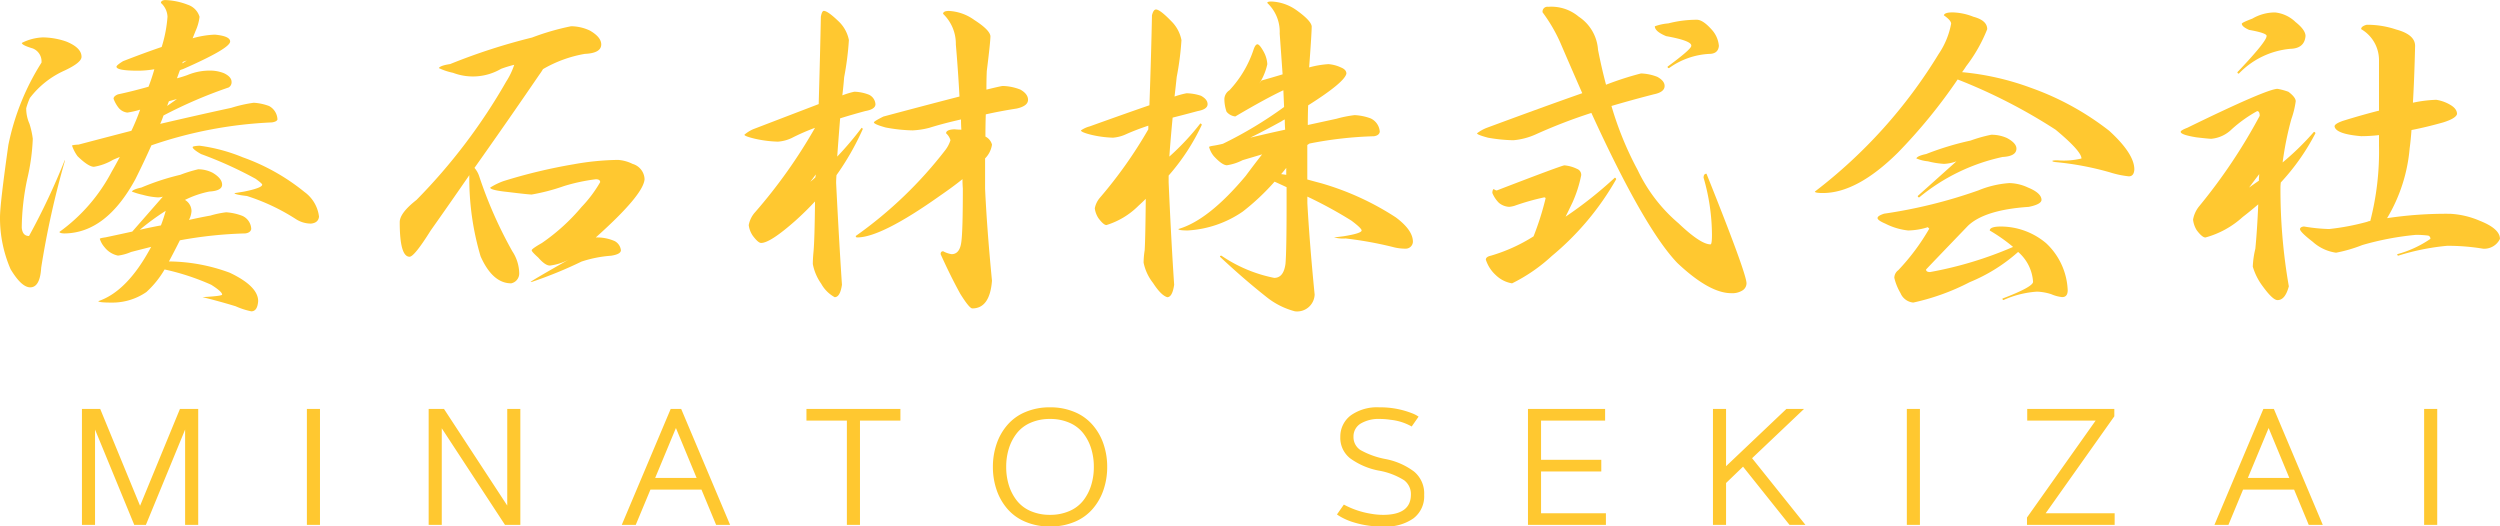
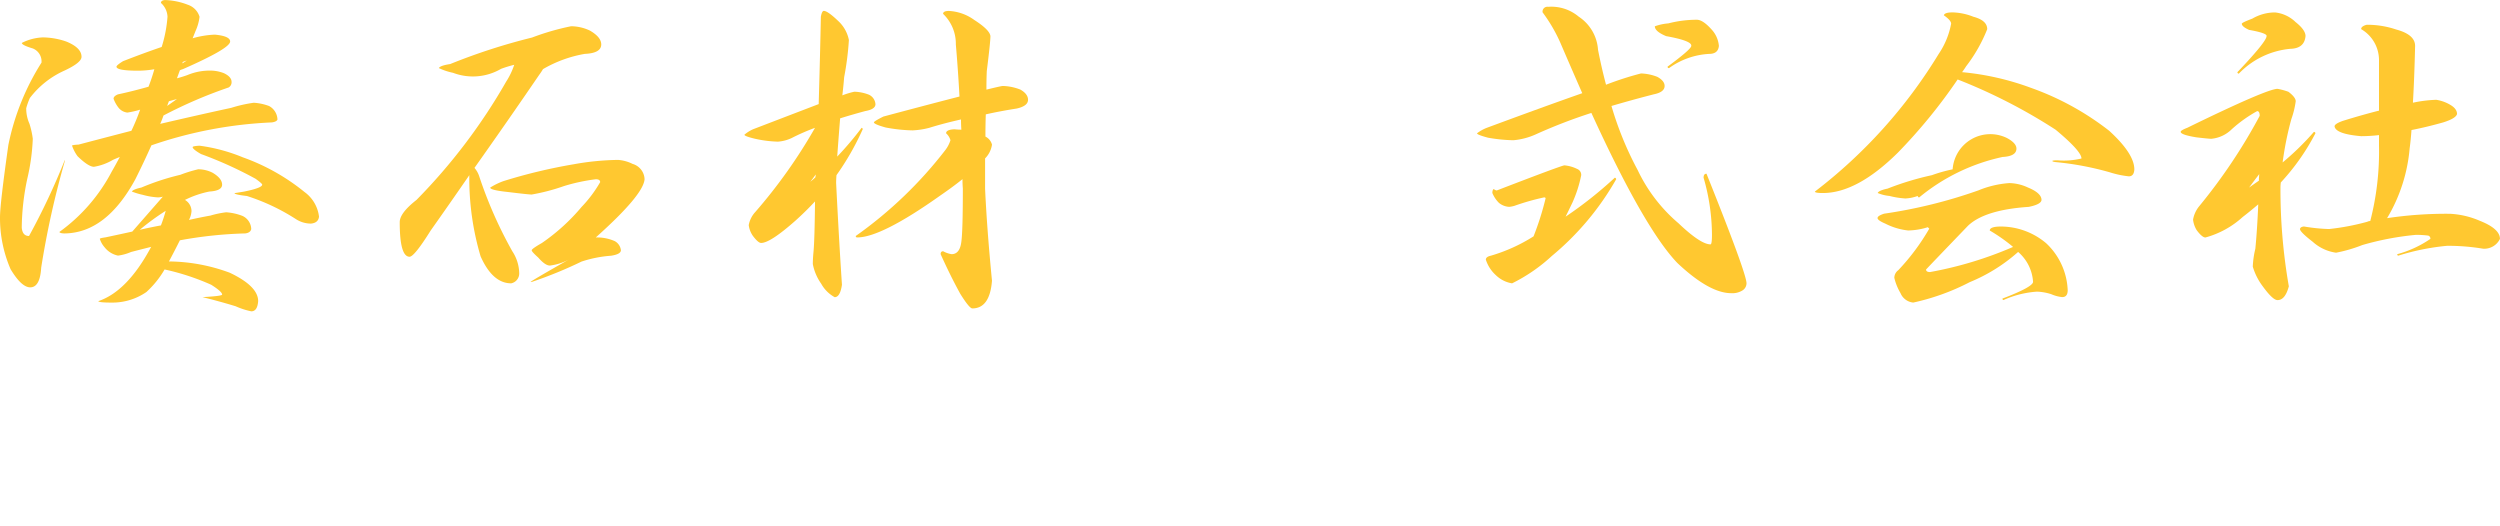
<svg xmlns="http://www.w3.org/2000/svg" width="181.159" height="38.152" viewBox="0 0 181.159 38.152">
  <g id="グループ_253" data-name="グループ 253" transform="translate(-25 -24)">
-     <path id="パス_542" data-name="パス 542" d="M9.363-8.4V0H8.414V-6.908L5.572,0H4.729L1.887-6.908V0H.938V-8.4H2.262L5.15-1.383,8.039-8.4ZM17.238,0V-8.4h.949V0Zm8.824,0V-8.4h1.113l4.582,7v-7h.949V0H31.594L27.012-7V0ZM43.98-7.02,42.475-3.4H45.48ZM46.893,0,45.832-2.555h-3.7L41.068,0H40.055L43.6-8.4h.762L47.906,0Zm6.545-8.4h6.809v.844h-2.93V0h-.949V-7.559h-2.93ZM74.063-2.848a4.41,4.41,0,0,0,.2-1.354,4.41,4.41,0,0,0-.2-1.354,3.453,3.453,0,0,0-.58-1.1,2.549,2.549,0,0,0-1-.75,3.442,3.442,0,0,0-1.395-.27,3.442,3.442,0,0,0-1.395.27,2.549,2.549,0,0,0-1,.75,3.453,3.453,0,0,0-.58,1.1,4.41,4.41,0,0,0-.2,1.354,4.41,4.41,0,0,0,.2,1.354,3.453,3.453,0,0,0,.58,1.1,2.549,2.549,0,0,0,1,.75,3.442,3.442,0,0,0,1.395.27A3.442,3.442,0,0,0,72.486-1a2.549,2.549,0,0,0,1-.75A3.453,3.453,0,0,0,74.063-2.848Zm-6.844.316a5.074,5.074,0,0,1-.27-1.67,5.074,5.074,0,0,1,.27-1.67A4.107,4.107,0,0,1,68-7.242a3.476,3.476,0,0,1,1.307-.937,4.5,4.5,0,0,1,1.781-.34,4.5,4.5,0,0,1,1.781.34,3.476,3.476,0,0,1,1.307.938,4.107,4.107,0,0,1,.785,1.371,5.074,5.074,0,0,1,.27,1.67,5.074,5.074,0,0,1-.27,1.67A4.107,4.107,0,0,1,74.18-1.16a3.476,3.476,0,0,1-1.307.938,4.5,4.5,0,0,1-1.781.34,4.5,4.5,0,0,1-1.781-.34A3.476,3.476,0,0,1,68-1.16,4.107,4.107,0,0,1,67.219-2.531ZM95-7.676a2.553,2.553,0,0,0-1.4.334,1.085,1.085,0,0,0-.521.955,1.114,1.114,0,0,0,.5.961,5.932,5.932,0,0,0,1.828.656,5.012,5.012,0,0,1,2.063.908A2.059,2.059,0,0,1,98.2-2.168a2.005,2.005,0,0,1-.773,1.693,3.4,3.4,0,0,1-2.115.592,6.847,6.847,0,0,1-2.191-.293A4.5,4.5,0,0,1,92.01-.668l-.129-.088.5-.715a6.185,6.185,0,0,0,1.951.662,5.037,5.037,0,0,0,.891.082q2.016,0,2.016-1.471a1.251,1.251,0,0,0-.492-1.037,5.085,5.085,0,0,0-1.846-.7,5.184,5.184,0,0,1-2.068-.891,1.885,1.885,0,0,1-.709-1.547,1.915,1.915,0,0,1,.756-1.559,3.28,3.28,0,0,1,2.068-.586,6.279,6.279,0,0,1,2.385.434,2.127,2.127,0,0,1,.352.17l.111.07-.5.715a3.9,3.9,0,0,0-1.529-.486A5,5,0,0,0,95-7.676ZM106.67-4.717h4.365v.844H106.67V-.844h4.7V0h-5.648V-8.4h5.59v.844H106.67ZM120.076,0h-.949V-8.4h.949v4.148L124.447-8.4h1.277l-3.762,3.568L125.83,0h-1.154l-3.369-4.219-1.23,1.184Zm13.1,0V-8.4h.949V0Zm15.059-.844V0h-6.352V-.533l4.975-7.025H141.9V-8.4h6.311v.533L143.238-.844ZM159.393-7.02,157.887-3.4h3.006ZM162.3,0l-1.061-2.555h-3.7L156.48,0h-1.014l3.545-8.4h.762L163.318,0Zm8.361,0V-8.4h.949V0Z" transform="translate(30 62.035)" fill="#ffc830" />
    <g id="logo" transform="translate(25 24)">
      <path id="パス_410" data-name="パス 410" d="M7.8,6.007q1.108.449,1.108,1.108,0,.422-1.24,1A6.469,6.469,0,0,0,5.164,10.1a4.887,4.887,0,0,0-.264.739,2.733,2.733,0,0,0,.238,1.135,6.133,6.133,0,0,1,.238,1.082,15.13,15.13,0,0,1-.4,2.9,17.665,17.665,0,0,0-.4,3.536q.052.607.528.607A49.352,49.352,0,0,0,7.7,14.584v.079a64.021,64.021,0,0,0-1.715,7.732Q5.9,23.82,5.19,23.82q-.633,0-1.425-1.319A9.336,9.336,0,0,1,3,18.753q0-.976.607-5.252a17.664,17.664,0,0,1,2.4-5.964,1.009,1.009,0,0,0-.633-1.029q-.792-.237-.792-.4a3.653,3.653,0,0,1,1.531-.4A5.319,5.319,0,0,1,7.8,6.007Zm11.875,0q0,.5-3.43,2.005a1.023,1.023,0,0,0-.211.079l-.211.581q.4-.105.765-.238a4.2,4.2,0,0,1,1.794-.317,2.73,2.73,0,0,1,.845.185q.554.264.554.633a.436.436,0,0,1-.211.4,33.466,33.466,0,0,0-4.723,2.032,6.3,6.3,0,0,1-.238.607q2.823-.659,5.146-1.161a9.831,9.831,0,0,1,1.636-.369,3.807,3.807,0,0,1,1.108.237,1.151,1.151,0,0,1,.607.976c-.036.105-.167.176-.4.211a30.765,30.765,0,0,0-8.735,1.662q-.554,1.241-1.161,2.454Q10.706,19.861,7.7,19.914q-.343,0-.4-.106a12.543,12.543,0,0,0,3.8-4.381q.29-.5.581-1.055-.264.106-.5.212a3.956,3.956,0,0,1-1.372.5q-.4,0-1.188-.765a2.841,2.841,0,0,1-.4-.765c0-.035.158-.061.475-.079q2.005-.528,3.826-1a15.53,15.53,0,0,0,.633-1.53,6.594,6.594,0,0,1-.924.211.952.952,0,0,1-.633-.343,2.37,2.37,0,0,1-.369-.66q0-.185.317-.317,1-.211,2.217-.554.237-.607.422-1.267a7.1,7.1,0,0,1-1.161.106q-1.583,0-1.583-.29,0-.105.475-.4,1.557-.607,2.8-1.029a9.565,9.565,0,0,0,.422-2.19,1.413,1.413,0,0,0-.475-1q0-.185.29-.211a5.008,5.008,0,0,1,1.662.343,1.319,1.319,0,0,1,.845.871,3.445,3.445,0,0,1-.29,1.029l-.211.528a6.7,6.7,0,0,1,1.61-.264Q19.677,5.612,19.678,6.007Zm-1.24,9.526q.659.4.66.845t-.924.5a7.033,7.033,0,0,0-1.768.607.95.95,0,0,1,.475.818,1.618,1.618,0,0,1-.185.633q.817-.185,1.557-.317a6.986,6.986,0,0,1,1.135-.238,3.976,3.976,0,0,1,1.188.264,1.088,1.088,0,0,1,.633.95q-.053.264-.422.317a30.352,30.352,0,0,0-4.75.5q-.422.845-.792,1.531a12.95,12.95,0,0,1,4.407.818q2.059.977,2.058,2.058c-.036.492-.2.739-.5.739a5.484,5.484,0,0,1-1.135-.369q-1.214-.37-2.4-.66,1.425-.079,1.425-.184,0-.212-.792-.712a17.344,17.344,0,0,0-3.378-1.109,6.94,6.94,0,0,1-1.319,1.636,4.346,4.346,0,0,1-2.481.765q-1,0-1-.106,2.111-.712,3.826-3.932-.739.185-1.451.369a3.555,3.555,0,0,1-.95.264,1.659,1.659,0,0,1-.976-.607,1.686,1.686,0,0,1-.343-.607c0-.035.132-.07.4-.106q1-.211,1.953-.422L14.8,17.249a1.461,1.461,0,0,1-.343.053,5.054,5.054,0,0,1-1.108-.185,5.022,5.022,0,0,1-.792-.238q.079-.158.686-.29a17.578,17.578,0,0,1,2.824-.924,9.857,9.857,0,0,1,1.293-.4A2.291,2.291,0,0,1,18.438,15.533Zm-3.431,2.744a17.458,17.458,0,0,0-1.873,1.372q.817-.185,1.53-.317A10.149,10.149,0,0,0,15.007,18.278Zm.106-7.6.712-.5q-.317.079-.581.158Q15.165,10.52,15.113,10.678ZM16.221,7.59l.317-.211c-.105.036-.2.071-.29.105A.232.232,0,0,0,16.221,7.59ZM20.6,14.4a15.113,15.113,0,0,1,4.46,2.507A2.586,2.586,0,0,1,26.117,18.7q-.053.449-.58.5a1.989,1.989,0,0,1-1.082-.317A14.964,14.964,0,0,0,20.892,17.2q-.9-.1-.9-.211c.035,0,.264-.035.686-.106Q22,16.616,22,16.378q0-.079-.475-.422a28.827,28.827,0,0,0-3.958-1.795c-.4-.228-.607-.4-.607-.5q0-.079.5-.105A12.492,12.492,0,0,1,20.6,14.4Z" transform="translate(-3 -2.998)" fill="#ffc830" />
      <path id="パス_411" data-name="パス 411" d="M98.968,8.708q.818.475.818,1,0,.633-1.188.686A9.061,9.061,0,0,0,95.564,11.5a3.814,3.814,0,0,1-.264.4q-2.322,3.4-4.7,6.756a1.737,1.737,0,0,1,.343.607,30.991,30.991,0,0,0,2.4,5.436,2.982,2.982,0,0,1,.5,1.61.73.73,0,0,1-.581.712q-1.346,0-2.217-1.953a19.767,19.767,0,0,1-.818-5.885q-1.4,2.033-2.8,4.011-1.188,1.9-1.531,1.9-.713,0-.712-2.507,0-.659,1.214-1.609A41.6,41.6,0,0,0,92.9,12.4a5.3,5.3,0,0,0,.581-1.214,8.825,8.825,0,0,0-.95.29,4.045,4.045,0,0,1-3.484.29,4.492,4.492,0,0,1-1.029-.343q.105-.184.818-.29A43.791,43.791,0,0,1,94.772,9.21,18.053,18.053,0,0,1,97.6,8.392,3.238,3.238,0,0,1,98.968,8.708Zm3.087,9.658a1.2,1.2,0,0,1,.871,1.108q-.079,1.135-3.536,4.223a3.189,3.189,0,0,1,1.372.264.86.86,0,0,1,.449.66q0,.291-.712.4a8.84,8.84,0,0,0-2.137.422,30.858,30.858,0,0,1-3.615,1.478h-.079q0-.053,2.929-1.715a3.876,3.876,0,0,1-1.531.528q-.343,0-.844-.58-.475-.422-.475-.528t.739-.528a14.327,14.327,0,0,0,2.876-2.613,9.231,9.231,0,0,0,1.346-1.795c0-.14-.105-.211-.317-.211a13.5,13.5,0,0,0-2.322.5,14.466,14.466,0,0,1-2.322.607q-.237,0-1.741-.185-1.267-.132-1.267-.317a4.816,4.816,0,0,1,.976-.475,38.809,38.809,0,0,1,5.067-1.214A19.375,19.375,0,0,1,101,18.077,2.8,2.8,0,0,1,102.056,18.366Z" transform="translate(-56.218 -6.49)" fill="#ffc830" />
      <path id="パス_412" data-name="パス 412" d="M165.034,11.314a.822.822,0,0,1,.475.686q0,.37-.739.5-.977.264-1.821.528-.132,1.637-.211,2.771a23.69,23.69,0,0,0,1.768-2.085.1.1,0,0,1,.079.105,19.347,19.347,0,0,1-1.9,3.325q-.026.317-.026.58.211,4.2.422,7.363-.132.9-.528.9a2.472,2.472,0,0,1-.976-.976,3.634,3.634,0,0,1-.607-1.425q0-.369.053-.924.079-.871.106-3.615-.686.739-1.425,1.4-1.821,1.61-2.481,1.61-.212,0-.607-.528a1.74,1.74,0,0,1-.29-.765,1.92,1.92,0,0,1,.475-.95,37.614,37.614,0,0,0,4.328-6.1,15.2,15.2,0,0,0-1.689.739,2.816,2.816,0,0,1-1,.264,8.66,8.66,0,0,1-1.663-.211q-.766-.185-.765-.29a2.468,2.468,0,0,1,.633-.4q2.955-1.134,4.75-1.821.105-3.642.158-6.333.079-.422.211-.422.29,0,1.108.792a2.551,2.551,0,0,1,.712,1.319,21.4,21.4,0,0,1-.343,2.692q-.053.66-.132,1.319a5.755,5.755,0,0,1,.871-.264A3.141,3.141,0,0,1,165.034,11.314Zm-4.249,6.307a3.513,3.513,0,0,0,.369-.317,1.162,1.162,0,0,0,.026-.211Q161,17.357,160.785,17.621Zm15.226-6.676q.554.317.554.739,0,.449-.818.633-1.188.185-2.243.422-.026.739-.026,1.61a.909.909,0,0,1,.475.581,1.765,1.765,0,0,1-.5,1v2.19q.132,2.9.5,6.676-.158,2.005-1.425,2.005-.212,0-.871-1.055-.713-1.292-1.425-2.876c0-.14.061-.211.185-.211a1.859,1.859,0,0,0,.607.211q.606,0,.712-.924.105-.792.105-3.826c-.018-.228-.026-.457-.026-.686q-.686.554-1.61,1.188-4.275,3.035-6.017,3.035a.093.093,0,0,1-.105-.106,30.264,30.264,0,0,0,6.492-6.228,2.339,2.339,0,0,0,.369-.712,1.083,1.083,0,0,0-.317-.5q0-.264.607-.29a4.534,4.534,0,0,0,.5.026q-.026-.37-.026-.739-1.293.291-2.3.607a5.786,5.786,0,0,1-1.214.185,11.574,11.574,0,0,1-1.953-.211q-.845-.237-.844-.369,0-.079.686-.422,3.457-.923,5.515-1.451-.106-1.952-.264-3.774a3,3,0,0,0-.924-2.217c0-.14.141-.211.422-.211a3.431,3.431,0,0,1,1.847.66q1.108.712,1.161,1.161,0,.422-.264,2.534-.026.581-.026,1.346,1.081-.264,1.188-.264A3.717,3.717,0,0,1,176.012,10.945Z" transform="translate(-102.07 -4.452)" fill="#ffc830" />
-       <path id="パス_413" data-name="パス 413" d="M233.888,10.135q.475.264.475.607,0,.37-.712.5-.977.264-1.821.475-.158,1.662-.238,2.824a17.753,17.753,0,0,0,2.243-2.4c.07.018.106.053.106.106a15.526,15.526,0,0,1-2.4,3.668v.5q.184,4.222.4,7.415-.132.9-.5.9-.449-.132-1.029-1.029a3.519,3.519,0,0,1-.686-1.478,6.2,6.2,0,0,1,.079-.9q.053-.9.079-3.721-.264.264-.528.5a5.61,5.61,0,0,1-2.322,1.4q-.211,0-.581-.5a1.693,1.693,0,0,1-.264-.712,1.669,1.669,0,0,1,.369-.765,32.334,32.334,0,0,0,3.51-4.961V12.3q-.87.291-1.583.607a2.792,2.792,0,0,1-.976.264,7.827,7.827,0,0,1-1.583-.211q-.739-.185-.739-.317a2,2,0,0,1,.633-.29q2.639-.95,4.328-1.531.132-3.747.185-6.518.105-.422.29-.422.29,0,1.108.845a2.618,2.618,0,0,1,.739,1.372,20.819,20.819,0,0,1-.343,2.665q-.079.739-.158,1.425a6.223,6.223,0,0,1,.871-.237A3.5,3.5,0,0,1,233.888,10.135Zm4.539-3.193a2.1,2.1,0,0,1,.264.9,4.183,4.183,0,0,1-.845,1.768l.422-.581q.844-.237,1.531-.448-.106-1.5-.211-2.956a2.859,2.859,0,0,0-.9-2.217c0-.07.1-.105.29-.105a3.365,3.365,0,0,1,1.794.607q1.081.766,1.135,1.188,0,.5-.185,2.982a6.834,6.834,0,0,1,1.4-.238,2.6,2.6,0,0,1,.9.238q.4.158.4.448-.132.633-2.771,2.3-.026.66-.026,1.425L243.7,11.8a8.747,8.747,0,0,1,1.319-.264,3.869,3.869,0,0,1,1.161.238,1.143,1.143,0,0,1,.66.976q-.053.264-.422.317a27.78,27.78,0,0,0-4.671.528l-.158.105V16.2q.475.132.976.264a20.048,20.048,0,0,1,5.436,2.481q1.24.924,1.241,1.768a.52.52,0,0,1-.5.5,3.545,3.545,0,0,1-1-.132,27.2,27.2,0,0,0-3.378-.607,2.578,2.578,0,0,1-.845-.079q.079,0,.686-.079,1.319-.21,1.32-.422,0-.158-.739-.712a31.01,31.01,0,0,0-3.193-1.741v.475q.158,2.877.528,6.624a1.271,1.271,0,0,1-1.425,1.214,5.528,5.528,0,0,1-2.085-1.055q-1.637-1.293-3.351-2.9c0-.053.035-.079.105-.079a10.342,10.342,0,0,0,3.826,1.61q.686,0,.818-1.029.079-.9.079-4.381V16.758q-.449-.211-.871-.4a16.752,16.752,0,0,1-2.3,2.164,7.8,7.8,0,0,1-3.985,1.372q-.686,0-.686-.105,2.19-.633,4.882-3.853.686-.923,1.188-1.557L236.9,14.8a3.7,3.7,0,0,1-1.135.369q-.343,0-.95-.66a1.782,1.782,0,0,1-.343-.66q0-.052.369-.105.317-.053.633-.132a29.258,29.258,0,0,0,4.433-2.665q-.026-.607-.053-1.214-1.293.608-3.483,1.9a.952.952,0,0,1-.633-.343,2.827,2.827,0,0,1-.158-.95.8.8,0,0,1,.369-.607,7.99,7.99,0,0,0,1.741-2.929q.132-.4.29-.4C238.085,6.413,238.233,6.59,238.427,6.941Zm1.531,4.909a1.051,1.051,0,0,0-.238.132q-1.293.713-2.27,1.188,1.319-.317,2.533-.58Q239.958,12.219,239.957,11.85Zm.105,4.011v-.5q-.185.237-.369.448Z" transform="translate(-146.857 -3.194)" fill="#ffc830" />
      <path id="パス_414" data-name="パス 414" d="M319.685,9.489q.528.291.528.66,0,.449-.791.607-1.637.422-3.061.844a23.969,23.969,0,0,0,1.9,4.644,11.53,11.53,0,0,0,2.956,3.853q1.609,1.531,2.322,1.531c.07,0,.105-.228.105-.686a15.056,15.056,0,0,0-.607-4.143q0-.29.211-.29,2.9,7.231,2.9,7.943a.619.619,0,0,1-.317.528,1.385,1.385,0,0,1-.791.185q-1.583,0-3.906-2.19-2.4-2.507-6.228-10.872a38.325,38.325,0,0,0-4.037,1.557,5.01,5.01,0,0,1-1.61.422,11.577,11.577,0,0,1-1.847-.185q-.792-.211-.792-.317a2.829,2.829,0,0,1,.712-.4q4.275-1.583,6.914-2.507-.766-1.742-1.583-3.642a11.362,11.362,0,0,0-1.293-2.217.35.35,0,0,1,.4-.4,3.08,3.08,0,0,1,2.217.712,3.119,3.119,0,0,1,1.4,2.4q.264,1.346.581,2.534a22.457,22.457,0,0,1,2.534-.818A3.552,3.552,0,0,1,319.685,9.489Zm-5.805,6.676a.458.458,0,0,1,.29.448,9.148,9.148,0,0,1-.633,1.979q-.264.554-.5,1.029A29.533,29.533,0,0,0,316.6,16.8c.053,0,.088.036.106.105a20.127,20.127,0,0,1-4.671,5.568,12.148,12.148,0,0,1-2.876,1.979,2.183,2.183,0,0,1-1.161-.58,2.568,2.568,0,0,1-.739-1.135q0-.211.369-.29a12.131,12.131,0,0,0,3.088-1.4,20.722,20.722,0,0,0,.818-2.534l.053-.211c0-.053-.036-.079-.105-.079a17.429,17.429,0,0,0-2.137.607,1.888,1.888,0,0,1-.4.079,1.274,1.274,0,0,1-.739-.29,2.187,2.187,0,0,1-.475-.712c0-.158.035-.255.105-.29a.386.386,0,0,0,.212.106q4.724-1.821,4.908-1.821A2.6,2.6,0,0,1,313.88,16.165Zm9.738-10.107a2,2,0,0,1,.528,1.188q-.053.581-.712.58a5.44,5.44,0,0,0-2.9,1.029.093.093,0,0,1-.106-.105q1.715-1.267,1.715-1.5.079-.37-1.821-.712-.819-.343-.818-.712a3.707,3.707,0,0,1,.977-.211,8.276,8.276,0,0,1,2.058-.264Q322.983,5.346,323.617,6.058Z" transform="translate(-199.589 -3.92)" fill="#ffc830" />
-       <path id="パス_415" data-name="パス 415" d="M387.569,5.862q1,.264,1,.9a11.121,11.121,0,0,1-1.531,2.692c-.088.141-.185.282-.29.422a19.51,19.51,0,0,1,4.987,1.135,20.138,20.138,0,0,1,5.674,3.114q1.821,1.662,1.821,2.8-.027.5-.4.5a6.9,6.9,0,0,1-1.372-.29,21.533,21.533,0,0,0-3.906-.739c-.158-.017-.246-.043-.264-.079q0-.053.37-.053a5.493,5.493,0,0,0,1.741-.132q0-.528-1.873-2.085a39.633,39.633,0,0,0-7.1-3.642,38.969,38.969,0,0,1-4.328,5.3q-2.956,2.929-5.436,2.929-.581,0-.58-.106a36.266,36.266,0,0,0,8.972-9.975,5.741,5.741,0,0,0,.9-2.19q0-.237-.528-.607.053-.211.633-.211A4.356,4.356,0,0,1,387.569,5.862Zm3.958,12.376q.976.4.976.9-.026.317-.924.5-3.193.212-4.407,1.372-2.666,2.771-3.035,3.166c0,.124.1.185.29.185a27.361,27.361,0,0,0,6.016-1.821,12.34,12.34,0,0,0-1.689-1.188q0-.29.818-.29a5.1,5.1,0,0,1,3.272,1.214,4.929,4.929,0,0,1,1.557,3.4q0,.5-.4.5a2.629,2.629,0,0,1-.791-.211,3.854,3.854,0,0,0-1.029-.185,7.075,7.075,0,0,0-2.428.607c-.052,0-.079-.036-.079-.105q2.217-.845,2.217-1.214a3.118,3.118,0,0,0-1.082-2.164,12.26,12.26,0,0,1-3.51,2.19,16.464,16.464,0,0,1-4.09,1.478,1.114,1.114,0,0,1-.924-.686,3.928,3.928,0,0,1-.448-1.108.7.7,0,0,1,.29-.554,15.876,15.876,0,0,0,2.243-3.008l-.106-.105a5.015,5.015,0,0,1-1.425.237,4.772,4.772,0,0,1-1.663-.5q-.554-.237-.554-.4t.475-.317a35.847,35.847,0,0,0,6.835-1.689,7.168,7.168,0,0,1,2.243-.528A3.326,3.326,0,0,1,391.527,18.238ZM390,14.649q.686.37.686.765,0,.554-1,.607a14.149,14.149,0,0,0-6.043,2.929.093.093,0,0,1-.105-.106l2.8-2.507a2.99,2.99,0,0,1-.9.185,6.144,6.144,0,0,1-1.161-.185,2.824,2.824,0,0,1-.845-.211q.079-.185.712-.317a21.073,21.073,0,0,1,3.219-.976,10.433,10.433,0,0,1,1.5-.422A2.737,2.737,0,0,1,390,14.649Z" transform="translate(-244.568 -4.647)" fill="#ffc830" />
+       <path id="パス_415" data-name="パス 415" d="M387.569,5.862q1,.264,1,.9a11.121,11.121,0,0,1-1.531,2.692c-.088.141-.185.282-.29.422a19.51,19.51,0,0,1,4.987,1.135,20.138,20.138,0,0,1,5.674,3.114q1.821,1.662,1.821,2.8-.027.5-.4.5a6.9,6.9,0,0,1-1.372-.29,21.533,21.533,0,0,0-3.906-.739c-.158-.017-.246-.043-.264-.079q0-.053.37-.053a5.493,5.493,0,0,0,1.741-.132q0-.528-1.873-2.085a39.633,39.633,0,0,0-7.1-3.642,38.969,38.969,0,0,1-4.328,5.3q-2.956,2.929-5.436,2.929-.581,0-.58-.106a36.266,36.266,0,0,0,8.972-9.975,5.741,5.741,0,0,0,.9-2.19q0-.237-.528-.607.053-.211.633-.211A4.356,4.356,0,0,1,387.569,5.862Zm3.958,12.376q.976.4.976.9-.026.317-.924.5-3.193.212-4.407,1.372-2.666,2.771-3.035,3.166c0,.124.1.185.29.185a27.361,27.361,0,0,0,6.016-1.821,12.34,12.34,0,0,0-1.689-1.188q0-.29.818-.29a5.1,5.1,0,0,1,3.272,1.214,4.929,4.929,0,0,1,1.557,3.4q0,.5-.4.5a2.629,2.629,0,0,1-.791-.211,3.854,3.854,0,0,0-1.029-.185,7.075,7.075,0,0,0-2.428.607c-.052,0-.079-.036-.079-.105q2.217-.845,2.217-1.214a3.118,3.118,0,0,0-1.082-2.164,12.26,12.26,0,0,1-3.51,2.19,16.464,16.464,0,0,1-4.09,1.478,1.114,1.114,0,0,1-.924-.686,3.928,3.928,0,0,1-.448-1.108.7.7,0,0,1,.29-.554,15.876,15.876,0,0,0,2.243-3.008l-.106-.105a5.015,5.015,0,0,1-1.425.237,4.772,4.772,0,0,1-1.663-.5q-.554-.237-.554-.4t.475-.317a35.847,35.847,0,0,0,6.835-1.689,7.168,7.168,0,0,1,2.243-.528A3.326,3.326,0,0,1,391.527,18.238ZM390,14.649q.686.37.686.765,0,.554-1,.607a14.149,14.149,0,0,0-6.043,2.929.093.093,0,0,1-.105-.106a2.99,2.99,0,0,1-.9.185,6.144,6.144,0,0,1-1.161-.185,2.824,2.824,0,0,1-.845-.211q.079-.185.712-.317a21.073,21.073,0,0,1,3.219-.976,10.433,10.433,0,0,1,1.5-.422A2.737,2.737,0,0,1,390,14.649Z" transform="translate(-244.568 -4.647)" fill="#ffc830" />
      <path id="パス_416" data-name="パス 416" d="M459.059,11.3q.528.4.528.686a6.412,6.412,0,0,1-.316,1.293,23,23,0,0,0-.633,3.14,19.49,19.49,0,0,0,2.27-2.217c.07.018.106.053.106.106a16.17,16.17,0,0,1-2.507,3.562,3.129,3.129,0,0,0-.026.4,40.8,40.8,0,0,0,.607,7.125q-.264,1-.818,1-.343,0-1.055-.976a4.483,4.483,0,0,1-.739-1.451,6.58,6.58,0,0,1,.185-1.293q.132-1.346.211-3.22-.554.475-1.135.924a6.573,6.573,0,0,1-2.692,1.478q-.237,0-.633-.528a1.855,1.855,0,0,1-.264-.765,2.1,2.1,0,0,1,.448-.976,40.007,40.007,0,0,0,4.381-6.545c0-.228-.062-.343-.185-.343a9.78,9.78,0,0,0-1.847,1.319,2.418,2.418,0,0,1-1.477.686q-.185,0-1.082-.105-1.135-.185-1.135-.4,0-.105.475-.29,5.78-2.823,6.545-2.824A4.553,4.553,0,0,1,459.059,11.3Zm.5-5.067q.738.581.739,1.029-.079.9-1.108.924a5.906,5.906,0,0,0-3.721,1.794.093.093,0,0,1-.105-.105q2.111-2.217,2.111-2.613.053-.211-1.267-.448-.528-.237-.528-.448,0-.079.765-.369a3.277,3.277,0,0,1,1.636-.448A2.5,2.5,0,0,1,459.561,6.232Zm-3.351,12.007q.369-.263.712-.5a4.3,4.3,0,0,1,.026-.475Q456.578,17.737,456.209,18.239Zm14.54-6.016q.528.291.528.686-.079.317-1,.607-1.214.343-2.3.554-.053.739-.132,1.319a11.79,11.79,0,0,1-1.636,5.067,28.859,28.859,0,0,1,4.565-.317,6.212,6.212,0,0,1,2.137.5q1.477.581,1.477,1.319a1.266,1.266,0,0,1-1.214.712,15.606,15.606,0,0,0-2.612-.211,16.9,16.9,0,0,0-3.536.712c-.052,0-.079-.035-.079-.106a7.833,7.833,0,0,0,2.4-1.108.225.225,0,0,0-.158-.238,6.839,6.839,0,0,0-.9-.053,20.932,20.932,0,0,0-3.879.739,10.5,10.5,0,0,1-1.9.554,3.188,3.188,0,0,1-1.689-.791q-.924-.713-.924-.924.026-.159.29-.185a12.767,12.767,0,0,0,1.821.185,17.355,17.355,0,0,0,2.77-.528.467.467,0,0,1,.212-.053,20.174,20.174,0,0,0,.633-5.462v-.765a11.3,11.3,0,0,1-1.293.079q-1.847-.158-1.927-.712,0-.185.607-.4,1.451-.448,2.613-.739V8.977a2.594,2.594,0,0,0-1.293-2.217q0-.21.4-.317a6.566,6.566,0,0,1,2.137.343q1.372.37,1.372,1.188-.053,2.322-.158,4.117a9.443,9.443,0,0,1,1.689-.211A2.864,2.864,0,0,1,470.749,12.222Z" transform="translate(-293.231 -4.648)" fill="#ffc830" />
    </g>
  </g>
</svg>